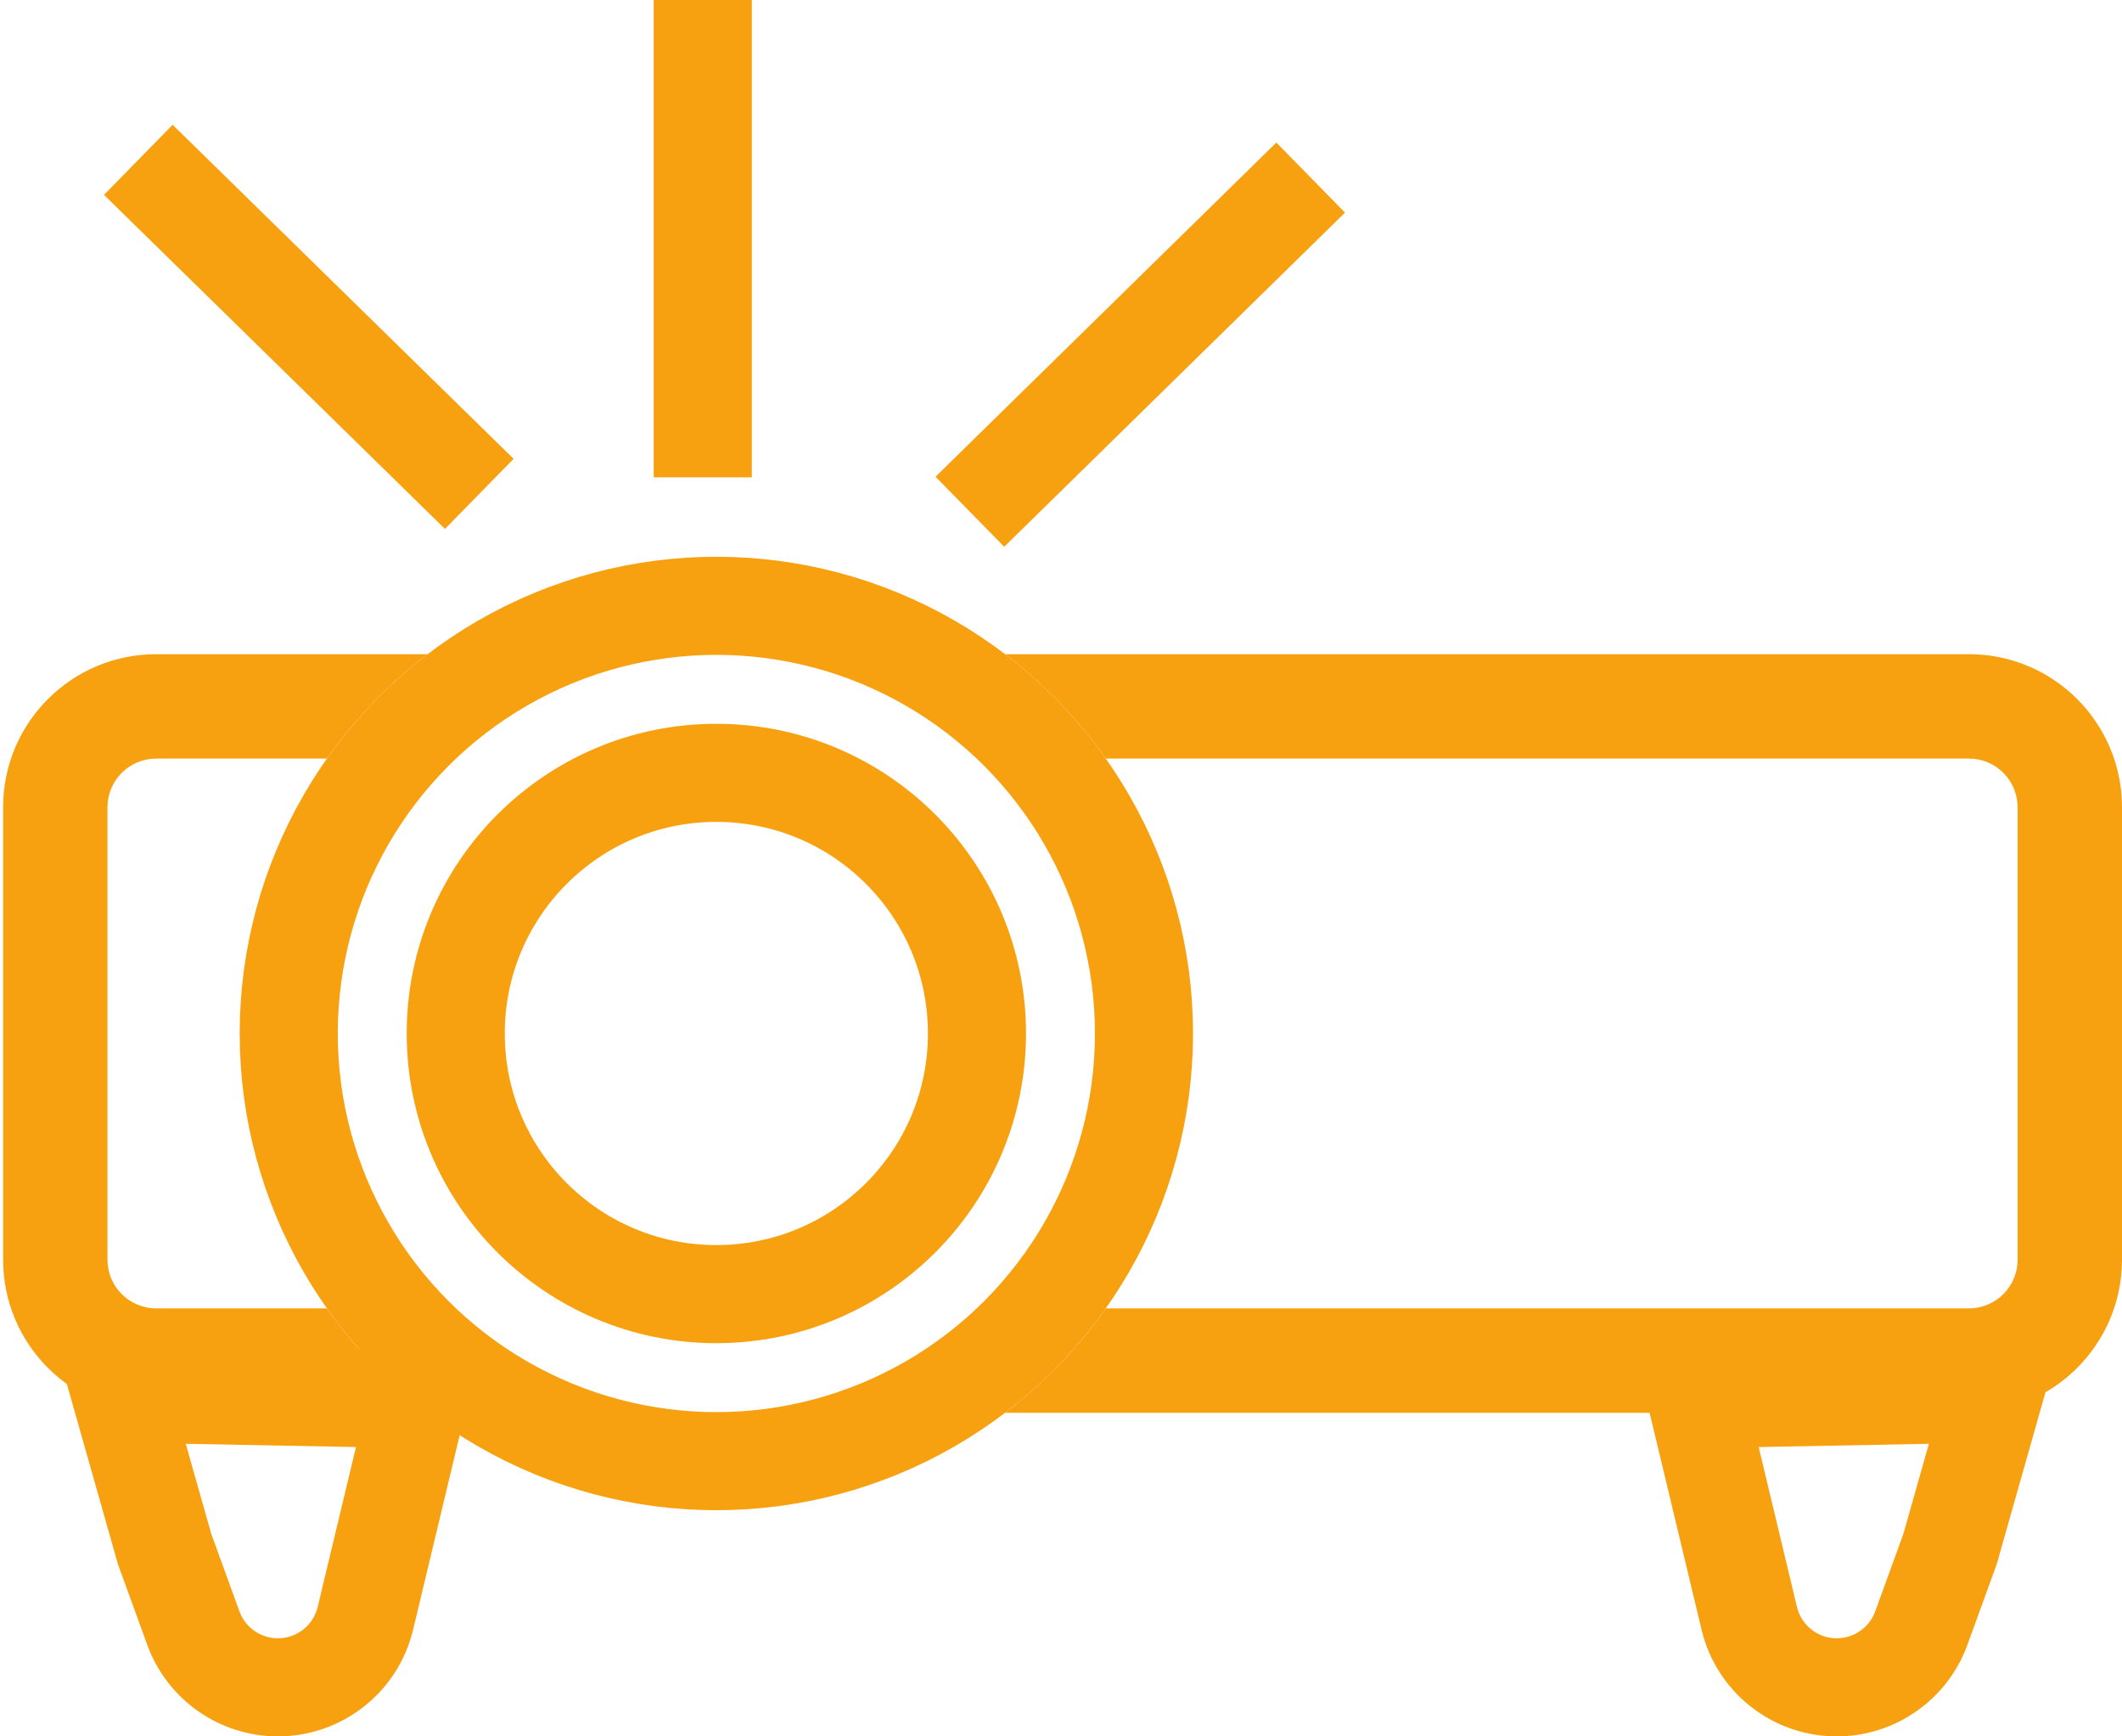
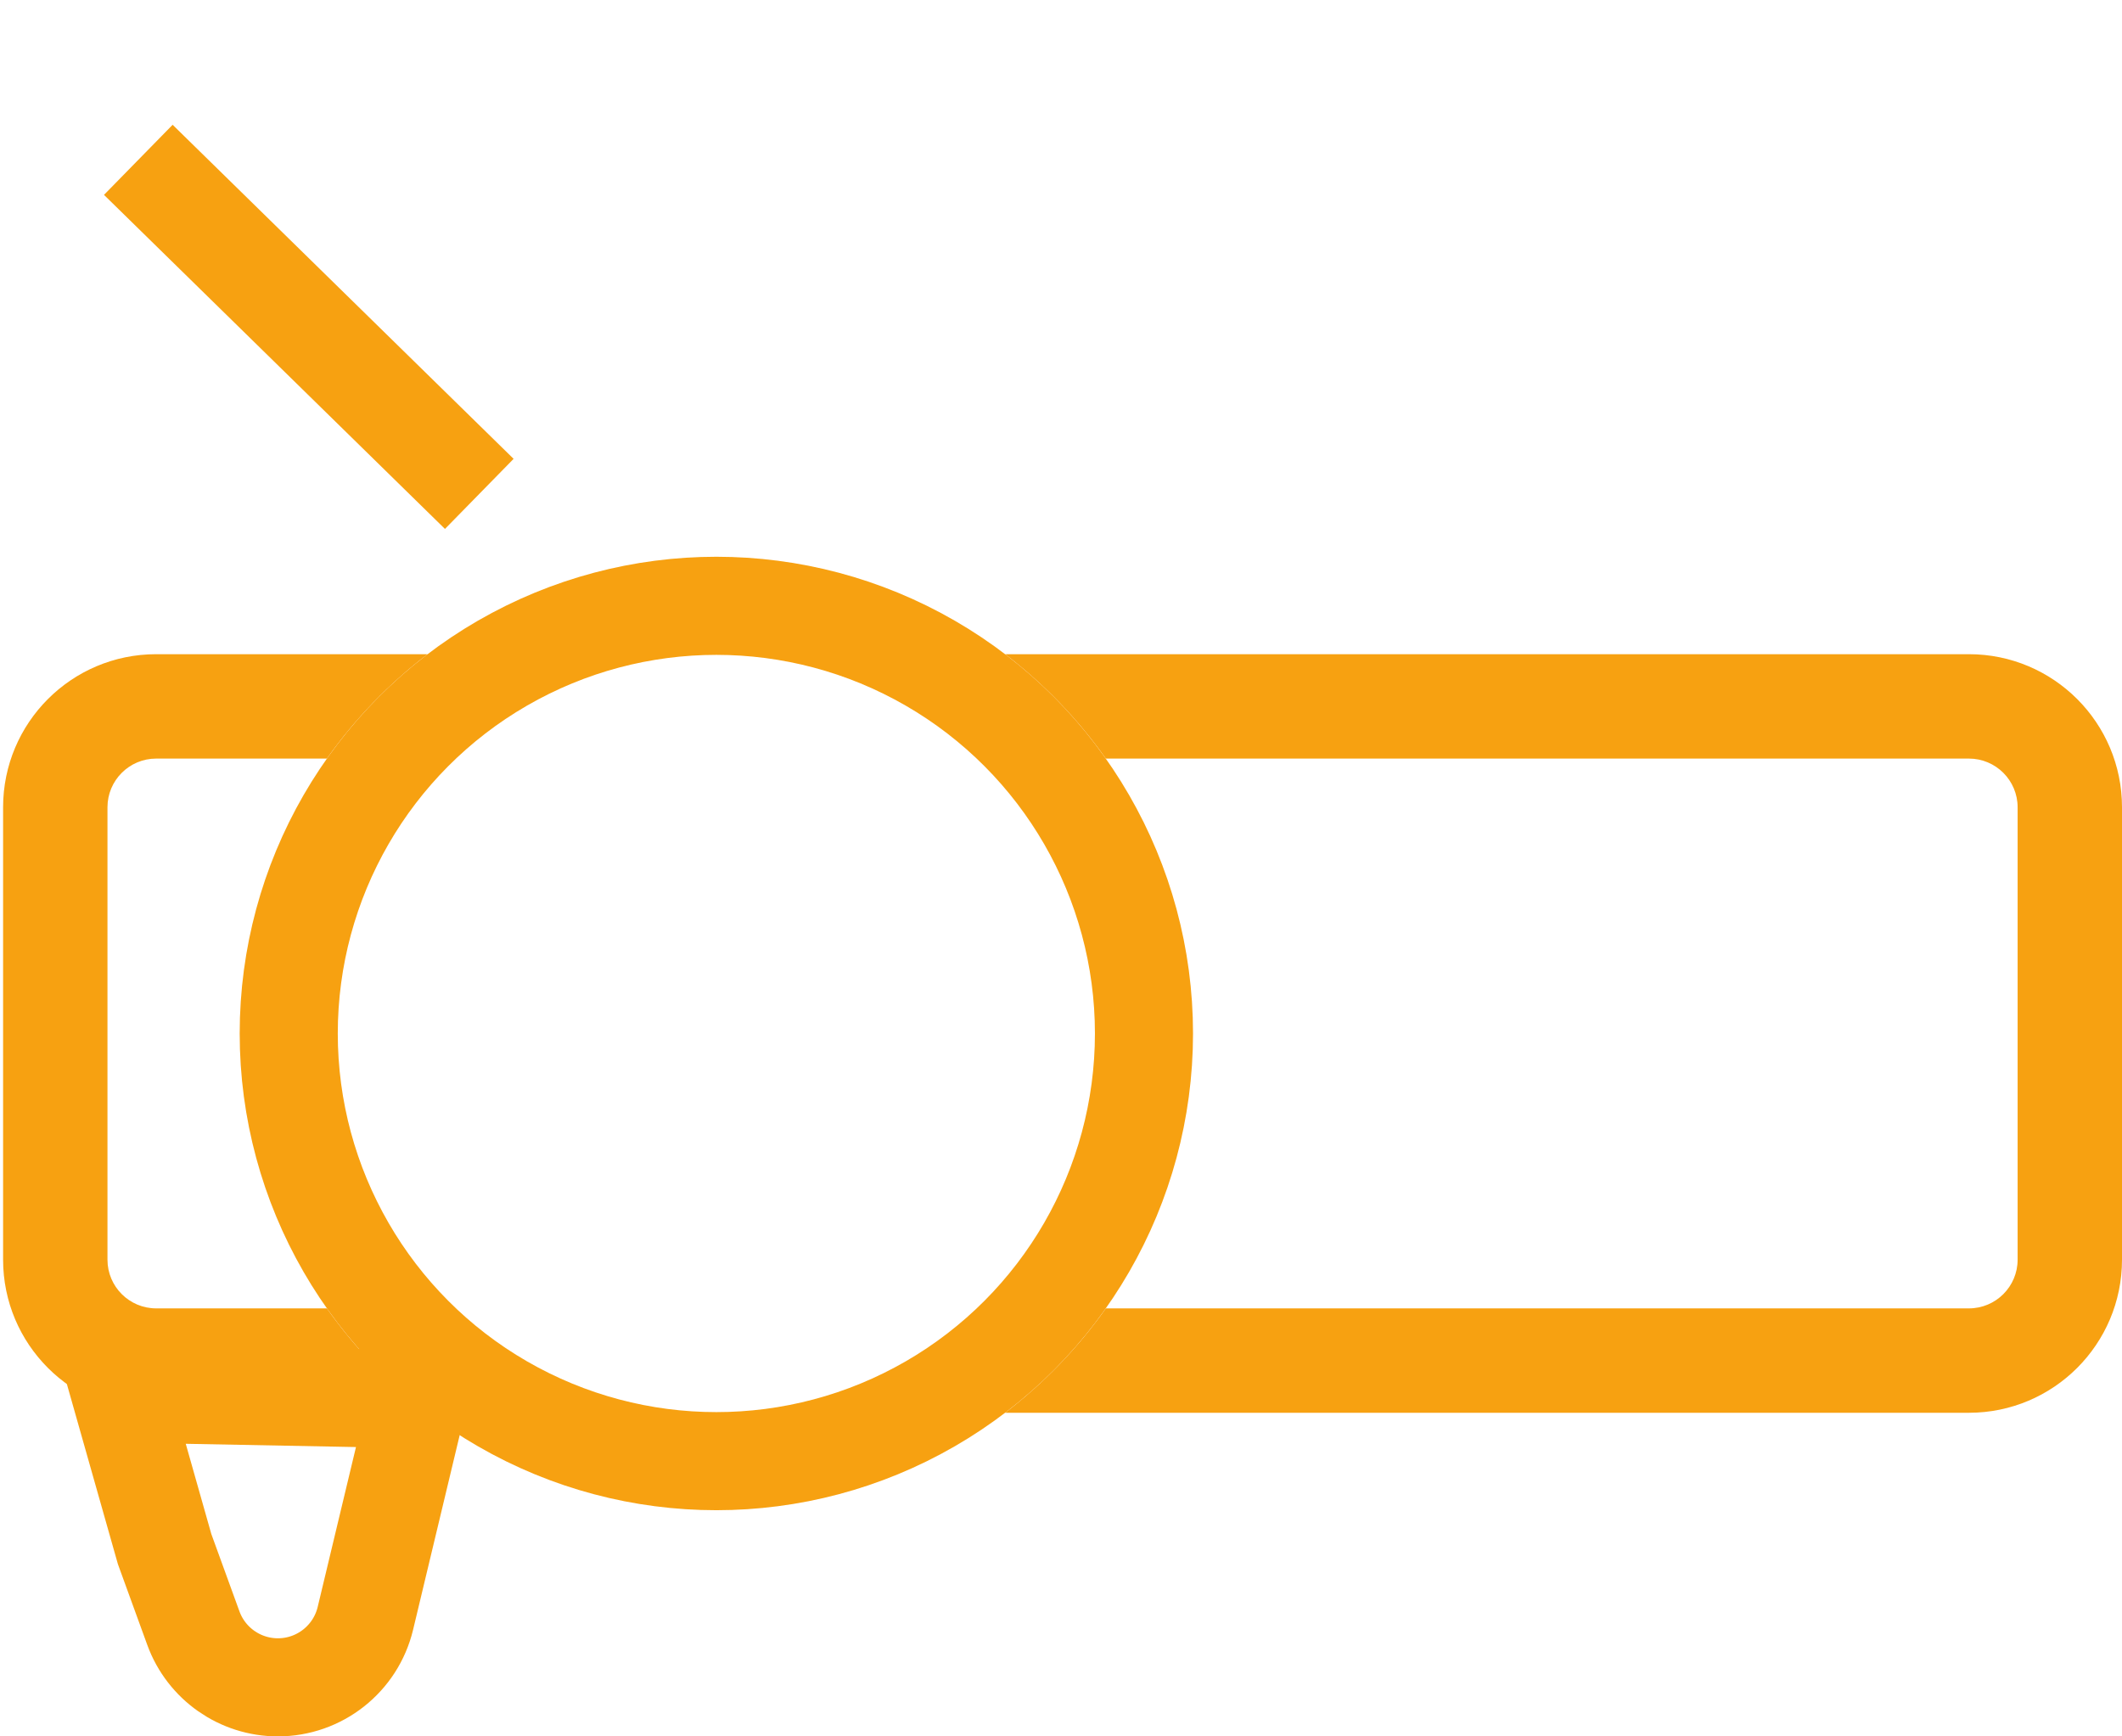
<svg xmlns="http://www.w3.org/2000/svg" width="649" height="531" viewBox="0 0 649 531" fill="none">
  <circle cx="219.092" cy="316.047" r="130.786" stroke="#F7A111" stroke-width="30" />
-   <circle cx="219.092" cy="316.047" r="79.707" stroke="#F7A111" stroke-width="30" />
  <path fill-rule="evenodd" clip-rule="evenodd" d="M338.213 231.98H602.179C610.406 231.98 617.076 238.65 617.076 246.878V385.215C617.076 393.443 610.406 400.113 602.178 400.113H338.214C329.629 412.255 319.234 423.028 307.422 432.037H602.178C628.037 432.037 649 411.074 649 385.215V246.878C649 221.019 628.037 200.057 602.179 200.057H307.42C319.233 209.066 329.628 219.838 338.213 231.98ZM130.764 200.057H47.768C21.909 200.057 0.946 221.019 0.946 246.878V385.215C0.946 411.074 21.909 432.037 47.768 432.037H130.762C118.95 423.028 108.556 412.255 99.971 400.113H47.768C39.54 400.113 32.87 393.443 32.87 385.215V246.878C32.87 238.65 39.54 231.98 47.768 231.98H99.972C108.557 219.838 118.952 209.066 130.764 200.057Z" fill="#F7A111" />
  <line x1="42.302" y1="48.876" x2="146.587" y2="151.033" stroke="#F7A111" stroke-width="30" />
-   <line y1="-15" x2="145.983" y2="-15" transform="matrix(0.714 -0.7 -0.7 -0.714 286.132 145.785)" stroke="#F7A111" stroke-width="30" />
-   <line y1="-15" x2="145.983" y2="-15" transform="matrix(-4.37114e-08 -1 -1 4.37114e-08 199.938 145.984)" stroke="#F7A111" stroke-width="30" />
  <path d="M50.345 473.716L36.86 426.138L127.802 427.879L111.755 494.892C108.79 507.271 97.723 516 84.995 516C73.425 516 63.09 508.762 59.136 497.888L50.345 473.716Z" stroke="#F7A111" stroke-width="30" />
-   <path d="M596.408 473.716L609.894 426.138L518.952 427.879L534.999 494.892C537.963 507.271 549.03 516 561.759 516C573.329 516 583.663 508.762 587.618 497.888L596.408 473.716Z" stroke="#F7A111" stroke-width="30" />
  <mask id="path-9-inside-1_233_360" fill="white">
    <rect x="397.866" y="242.621" width="212.826" height="64.912" rx="12.77" />
  </mask>
  <rect x="397.866" y="242.621" width="212.826" height="64.912" rx="12.77" stroke="#F7A111" stroke-width="60" mask="url(#path-9-inside-1_233_360)" />
  <mask id="path-10-inside-2_233_360" fill="white">
-     <rect x="397.866" y="326.688" width="212.826" height="64.912" rx="12.77" />
-   </mask>
+     </mask>
  <rect x="397.866" y="326.688" width="212.826" height="64.912" rx="12.77" stroke="#F7A111" stroke-width="60" mask="url(#path-10-inside-2_233_360)" />
</svg>